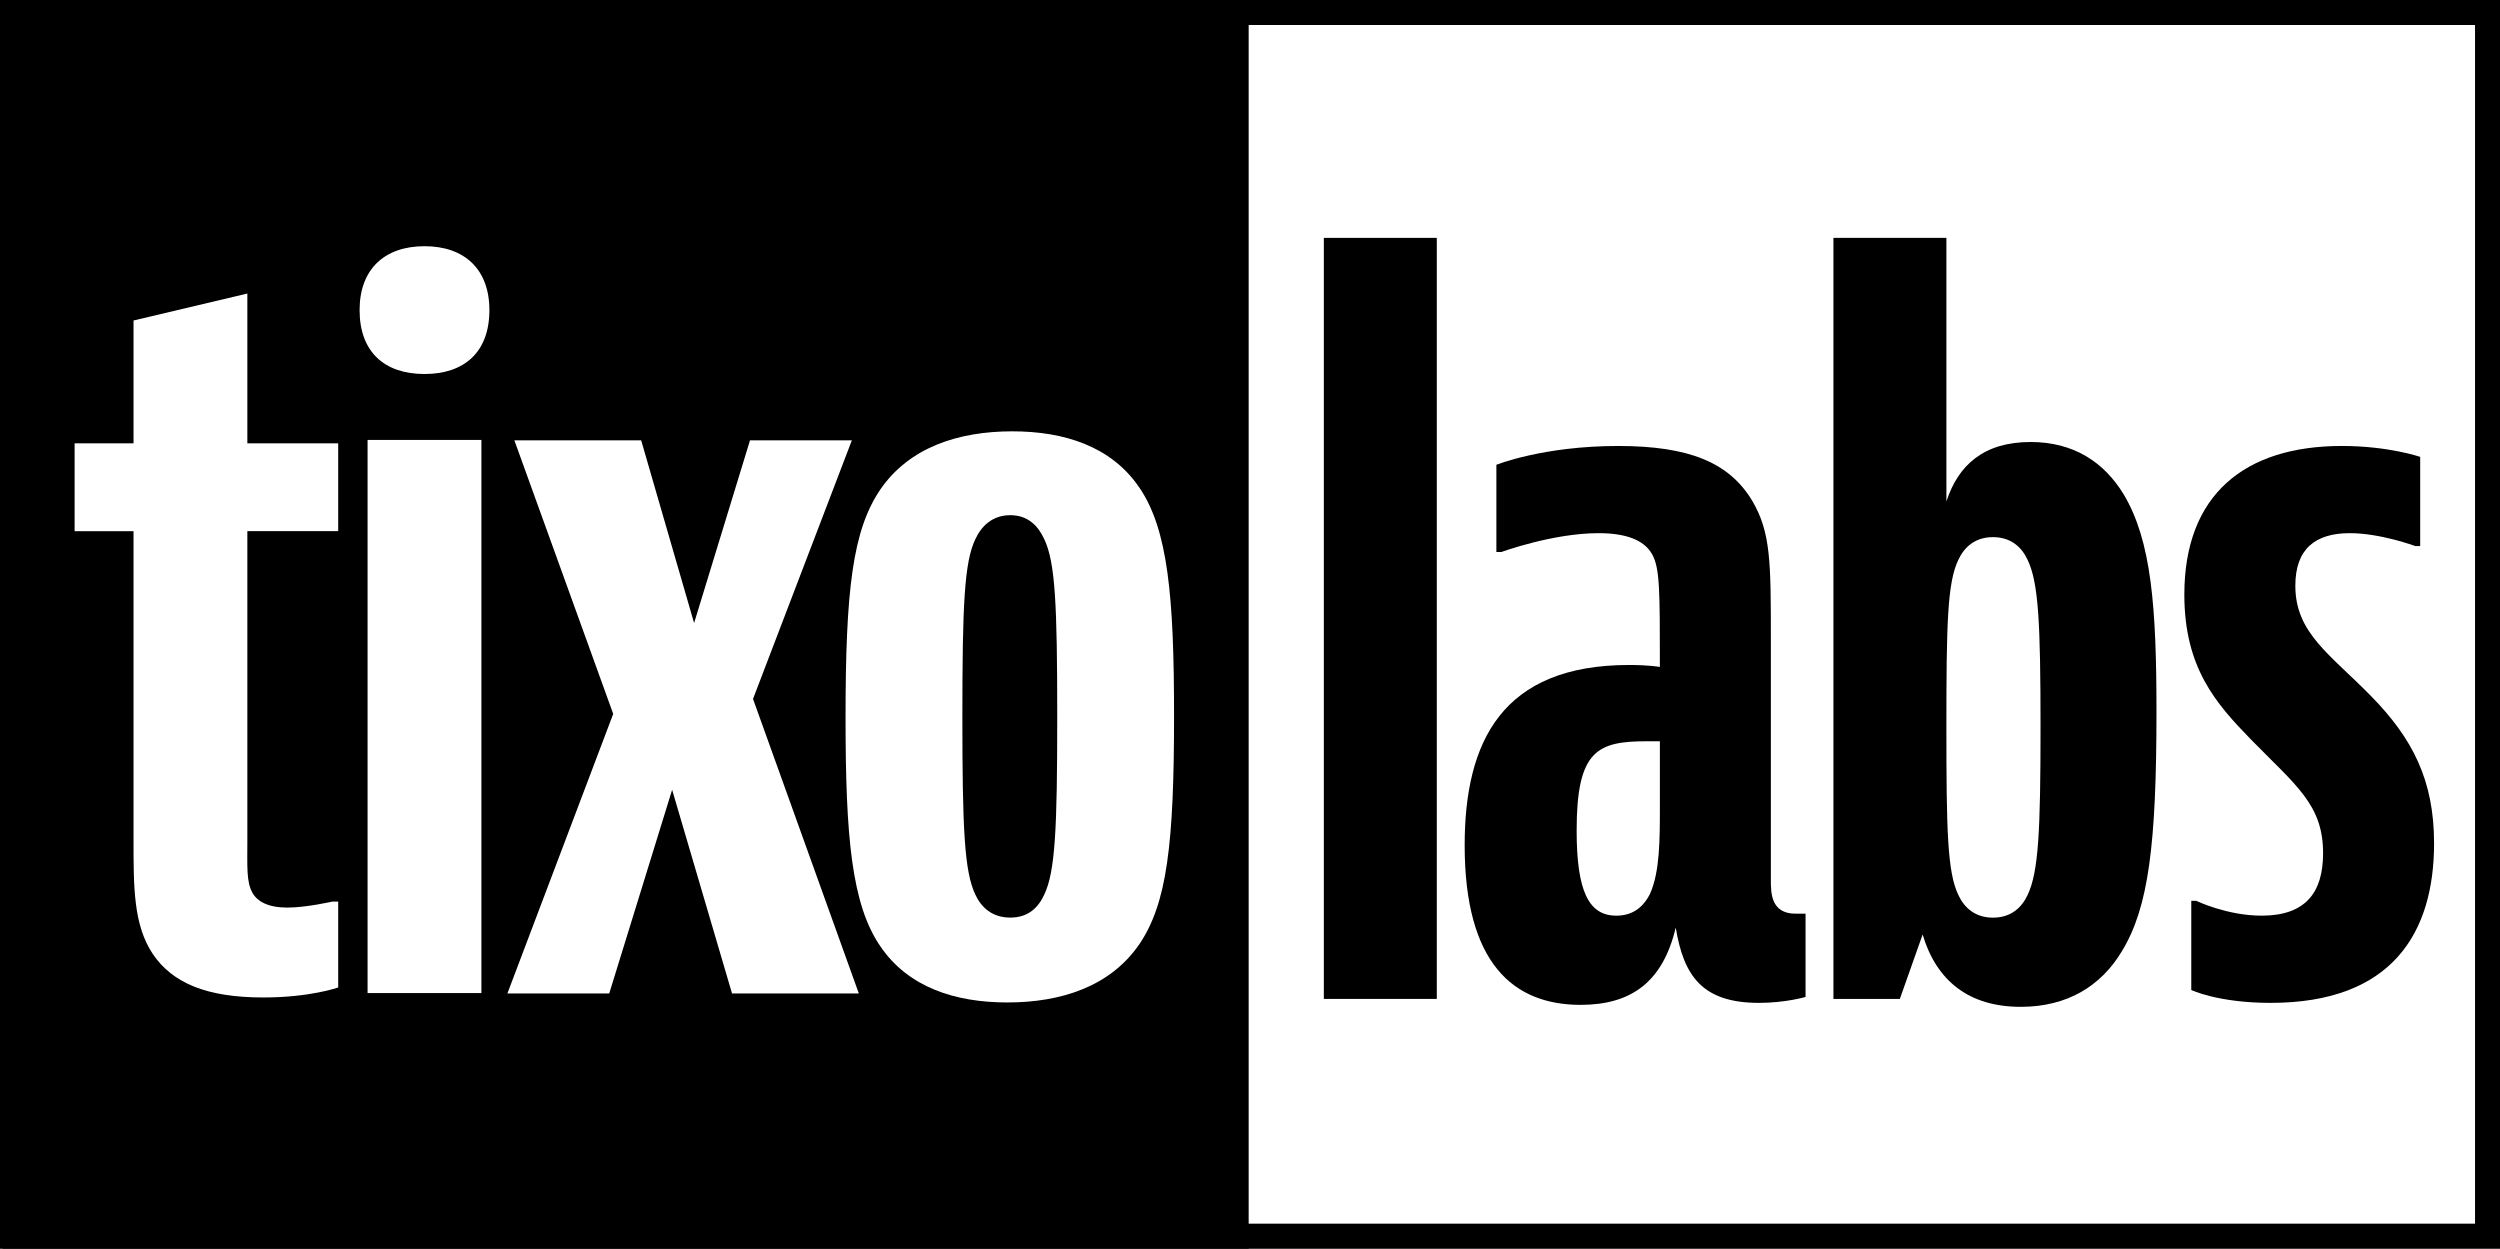
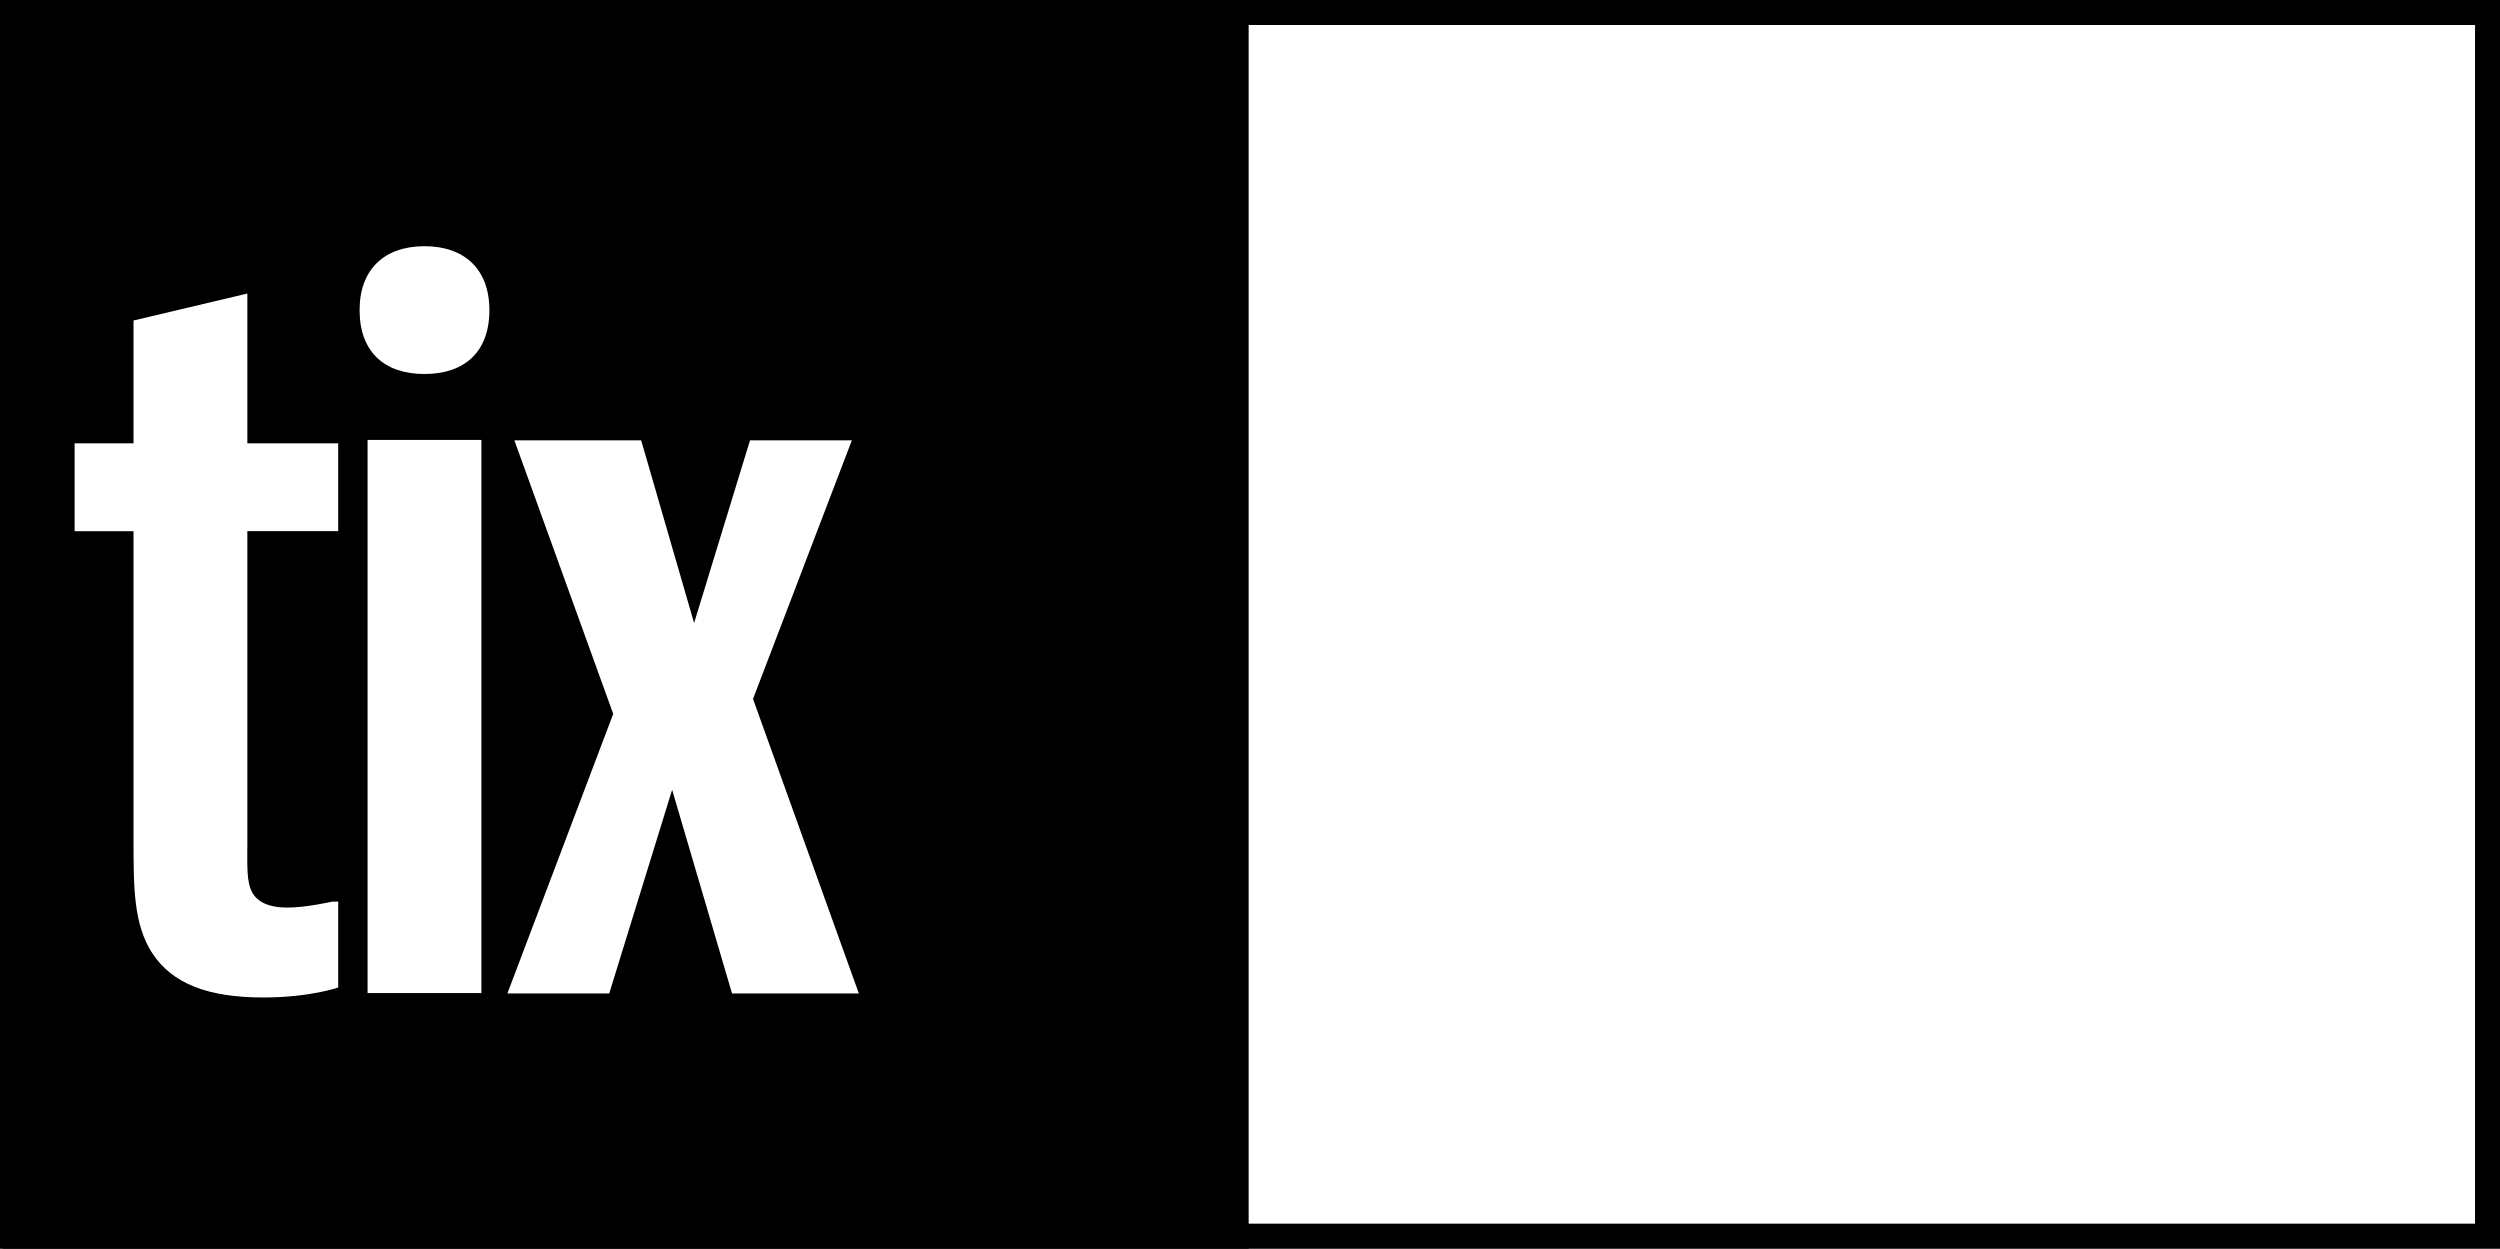
<svg xmlns="http://www.w3.org/2000/svg" id="Layer_1" viewBox="0 0 400.429 200">
  <rect x="0" y="0" width="400.429" height="200" fill="#808080" stroke="none" />
  <defs>
    <style>.cls-1,.cls-2{stroke-width:0px;}.cls-2{fill:#fff;}</style>
  </defs>
  <g id="tixolabs">
    <g id="wht">
      <rect class="cls-2" x="2.429" y="2" width="396" height="196" />
      <path class="cls-1" d="M396.429,4v192H4.429V4h392M400.429,0H.429v200h400V0h0Z" />
    </g>
    <rect id="blk" class="cls-1" width="200" height="200" />
    <g id="labs">
-       <path class="cls-1" d="M230.134,38.1v121.897h-18.094V38.1h18.094Z" />
-       <path class="cls-1" d="M239.677,74.447s7.461-3.015,19.523-3.015c11.429,0,17.777,2.697,21.427,8.729,3.015,5.079,3.015,9.84,3.015,22.38v38.408c0,2.064,0,5.397,3.968,5.397h1.589v13.333s-3.175.953-7.461.953c-9.047,0-12.062-4.286-13.333-12.062-2.062,8.729-7.141,12.38-15.237,12.38-10.791,0-18.57-6.668-18.57-25.555,0-16.666,6.032-28.885,26.349-28.885,3.175,0,4.919.315,4.919.315,0-12.38,0-15.87-1.268-18.092-1.271-2.224-4.126-3.335-8.572-3.335-7.301,0-15.555,3.017-15.555,3.017h-.793v-13.969ZM258.882,146.664c2.54,0,4.286-1.268,5.397-3.49,1.586-3.493,1.586-8.729,1.586-13.969v-10.476h-2.062c-7.936,0-11.269,1.429-11.269,14.286,0,9.68,1.904,13.648,6.348,13.648Z" />
-       <path class="cls-1" d="M311.757,38.1v42.219c1.907-5.872,6.032-9.523,13.493-9.523,6.823,0,11.744,3.175,14.919,8.412,4.444,7.461,5.237,18.094,5.237,34.76,0,21.269-1.268,31.428-5.554,38.411-3.333,5.554-8.729,8.887-16.19,8.887-8.254,0-13.491-4.126-15.712-11.584l-3.65,10.316h-10.636V38.1h18.094ZM313.663,89.684c-1.746,3.65-1.907,10.158-1.907,26.824,0,16.508.16,23.173,1.907,26.824.951,2.064,2.697,3.65,5.554,3.65s4.604-1.586,5.554-3.65c1.746-3.65,2.064-10.316,2.064-26.824,0-16.666-.318-23.173-2.064-26.824-.951-2.062-2.697-3.65-5.554-3.65s-4.604,1.589-5.554,3.65Z" />
-       <path class="cls-1" d="M387.645,87.462h-.793s-5.554-2.064-10.476-2.064c-5.554,0-8.729,2.54-8.729,8.414,0,7.619,5.557,10.951,12.222,17.777,6.508,6.665,10,13.331,10,23.489,0,14.286-6.668,25.555-26.191,25.555-8.412,0-12.698-2.064-12.698-2.064v-14.284h.796s4.919,2.379,10.473,2.379c6.986,0,9.843-3.65,9.843-9.998,0-7.779-4.286-10.794-11.587-18.255-5.557-5.712-10.636-11.427-10.636-23.173,0-16.03,9.683-23.806,25.238-23.806,7.458,0,12.537,1.746,12.537,1.746v14.284Z" />
-     </g>
+       </g>
    <g id="tixo">
      <path class="cls-2" d="M54.17,158.165s-4.477,1.601-11.992,1.601c-8.957,0-14.554-2.239-17.753-7.036-3.038-4.639-3.038-10.556-3.038-18.232v-49.42h-9.436v-14.072h9.436v-19.672l18.232-4.319v23.99h14.551v14.072h-14.551v49.737c0,3.998-.161,6.398.799,8.158.799,1.44,2.559,2.397,5.597,2.397s7.198-.958,7.198-.958h.958v13.752Z" />
      <path class="cls-2" d="M78.388,49.67c0,6.716-3.998,10.235-10.397,10.235-6.396,0-10.394-3.519-10.394-10.235,0-6.557,3.998-10.235,10.394-10.235,6.398,0,10.397,3.678,10.397,10.235ZM77.107,70.461v88.599h-18.232v-88.599h18.232Z" />
-       <path class="cls-2" d="M102.697,70.527l8.478,29.267,8.955-29.267h16.314l-15.832,41.421,16.951,47.179h-20.312l-9.595-32.625-10.077,32.625h-16.311l16.951-44.781-15.832-43.818h20.309Z" />
-       <path class="cls-2" d="M182.453,151.29c-4.639,6.716-12.474,9.275-21.111,9.275-8.317,0-15.832-2.4-20.312-8.957-4.636-6.716-5.597-17.592-5.597-36.623,0-20.471,1.119-30.066,5.597-36.623,4.639-6.716,12.477-9.275,21.111-9.275,8.317,0,15.832,2.397,20.312,8.955,4.636,6.719,5.597,17.592,5.597,36.623,0,20.471-1.119,30.068-5.597,36.626ZM167.259,143.294c1.76-3.678,2.08-10.556,2.08-28.468,0-18.073-.32-24.789-2.08-28.468-.958-2.08-2.559-3.84-5.438-3.84s-4.636,1.76-5.597,3.84c-1.76,3.678-2.08,10.394-2.08,28.468,0,17.912.32,24.789,2.08,28.468.961,2.077,2.718,3.678,5.597,3.678s4.48-1.601,5.438-3.678Z" />
+       <path class="cls-2" d="M102.697,70.527l8.478,29.267,8.955-29.267h16.314l-15.832,41.421,16.951,47.179h-20.312l-9.595-32.625-10.077,32.625h-16.311l16.951-44.781-15.832-43.818h20.309" />
    </g>
  </g>
</svg>